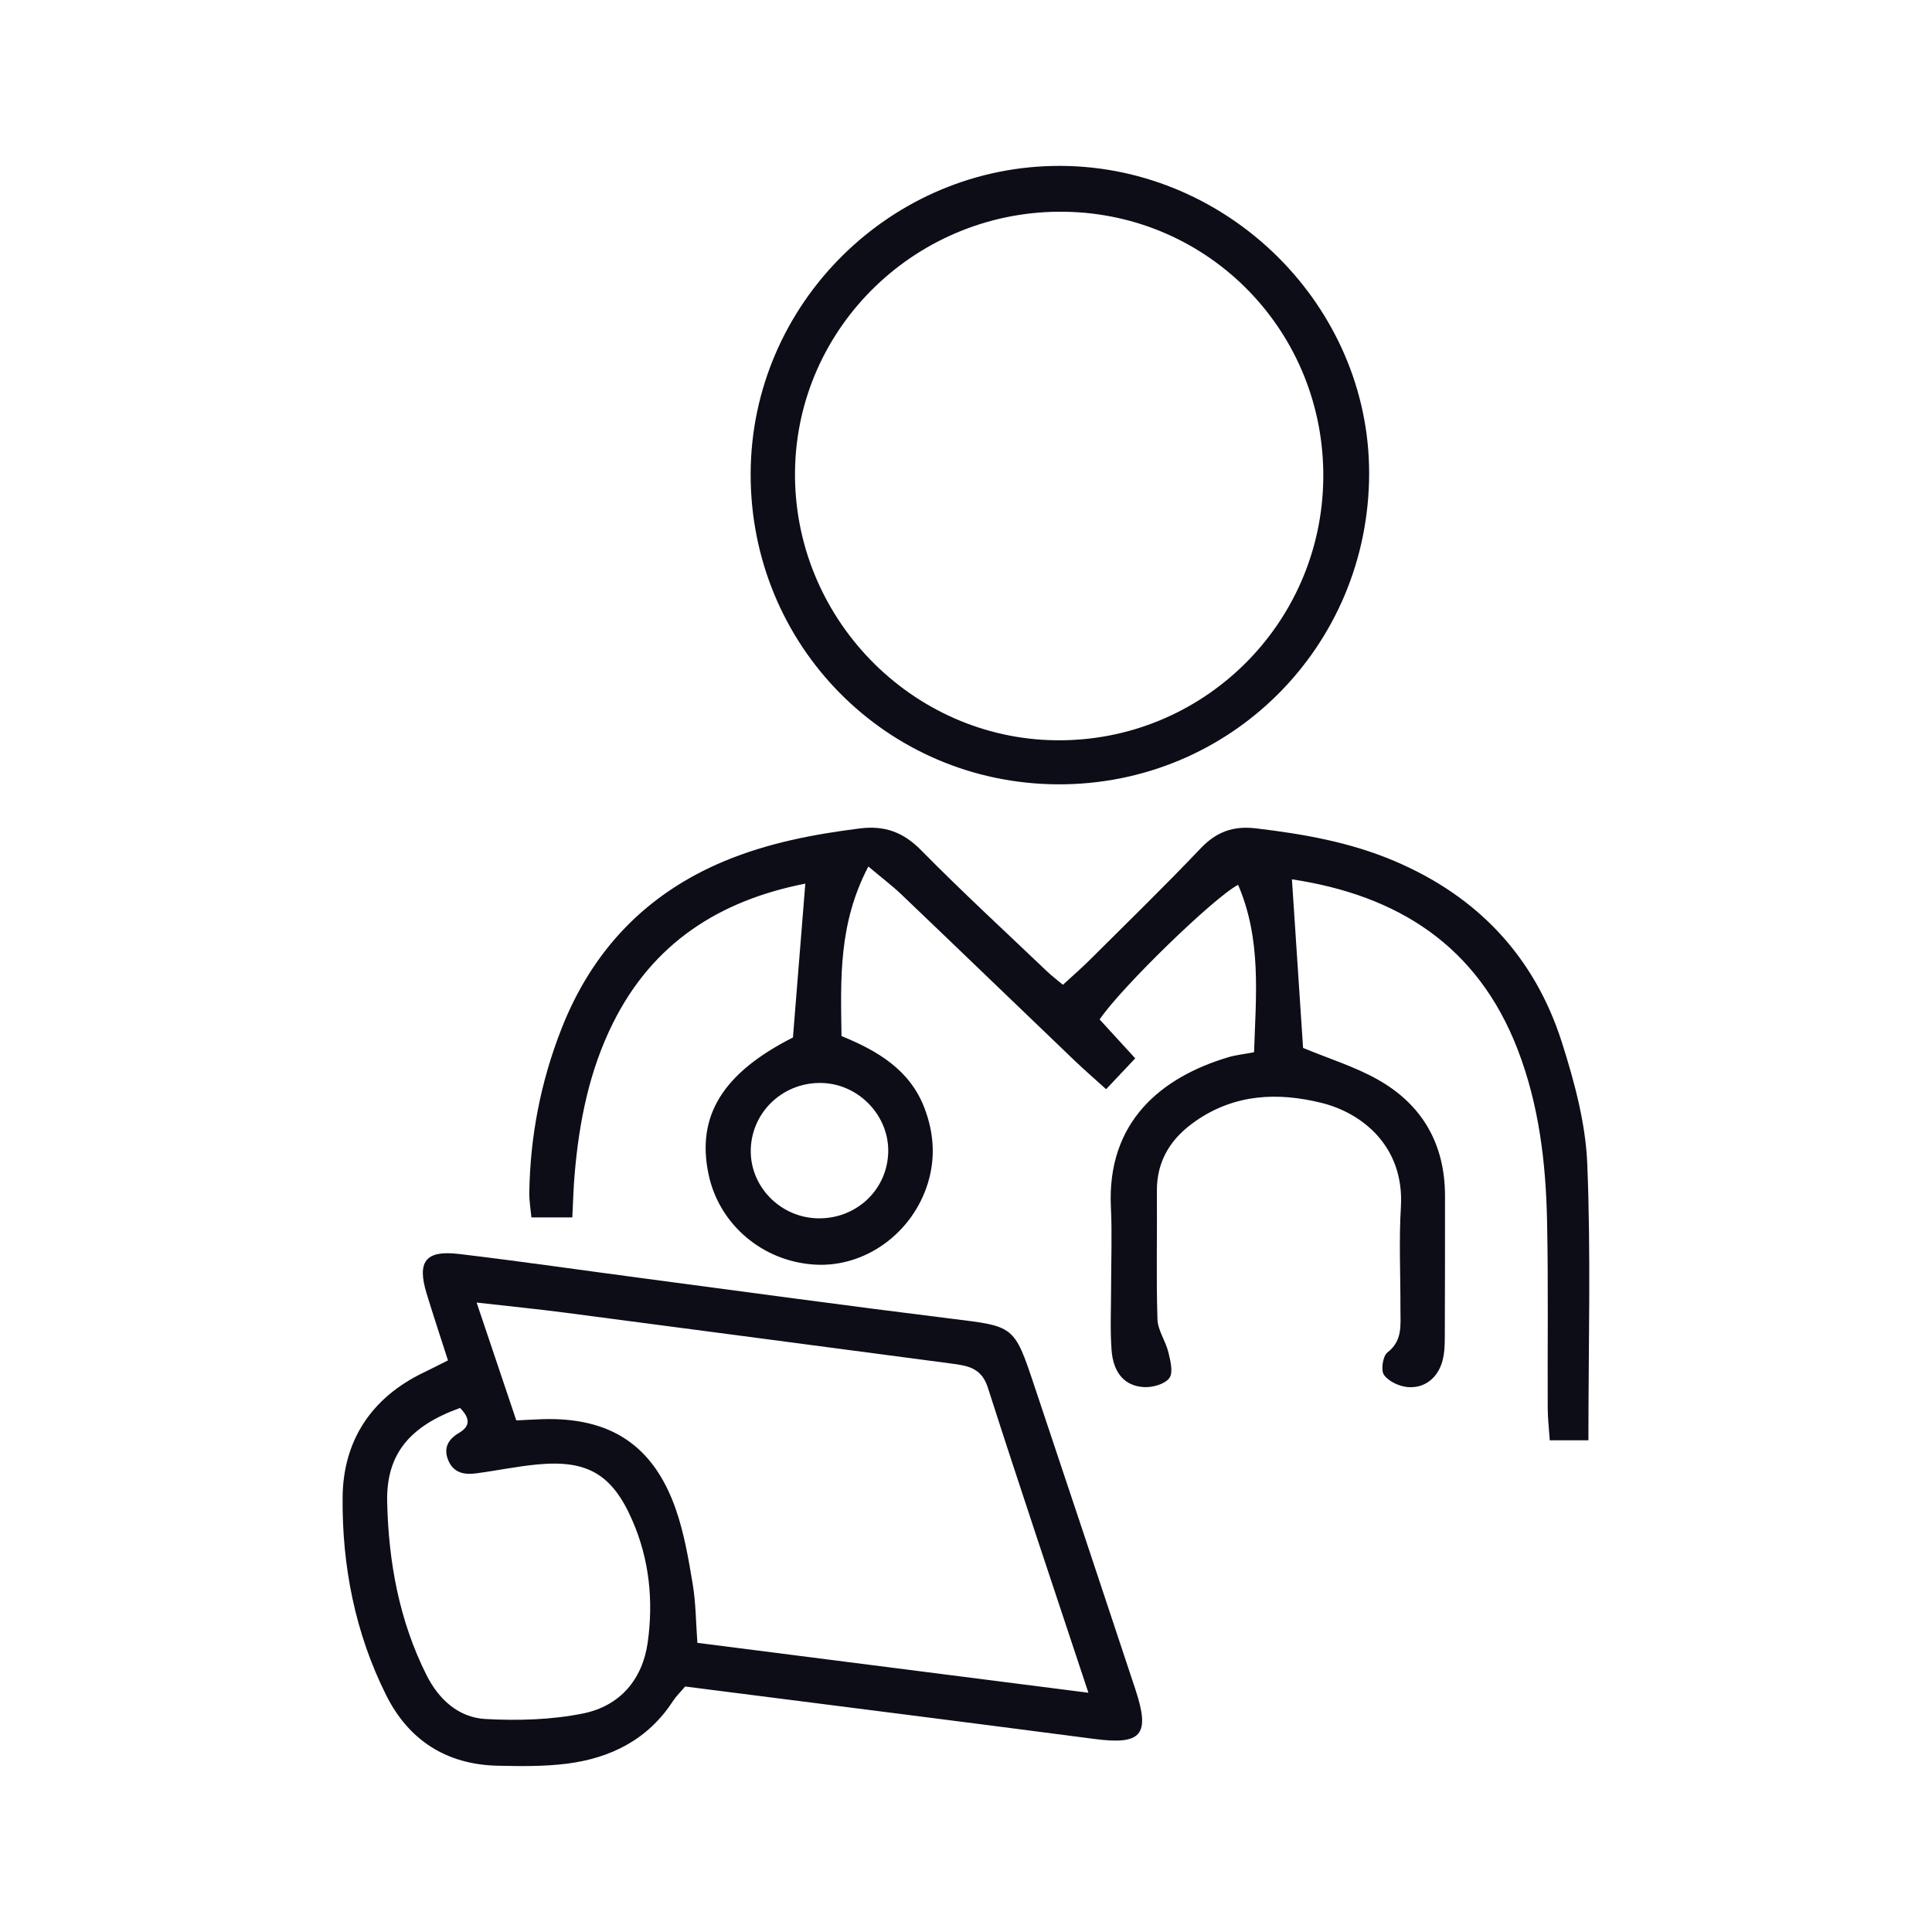
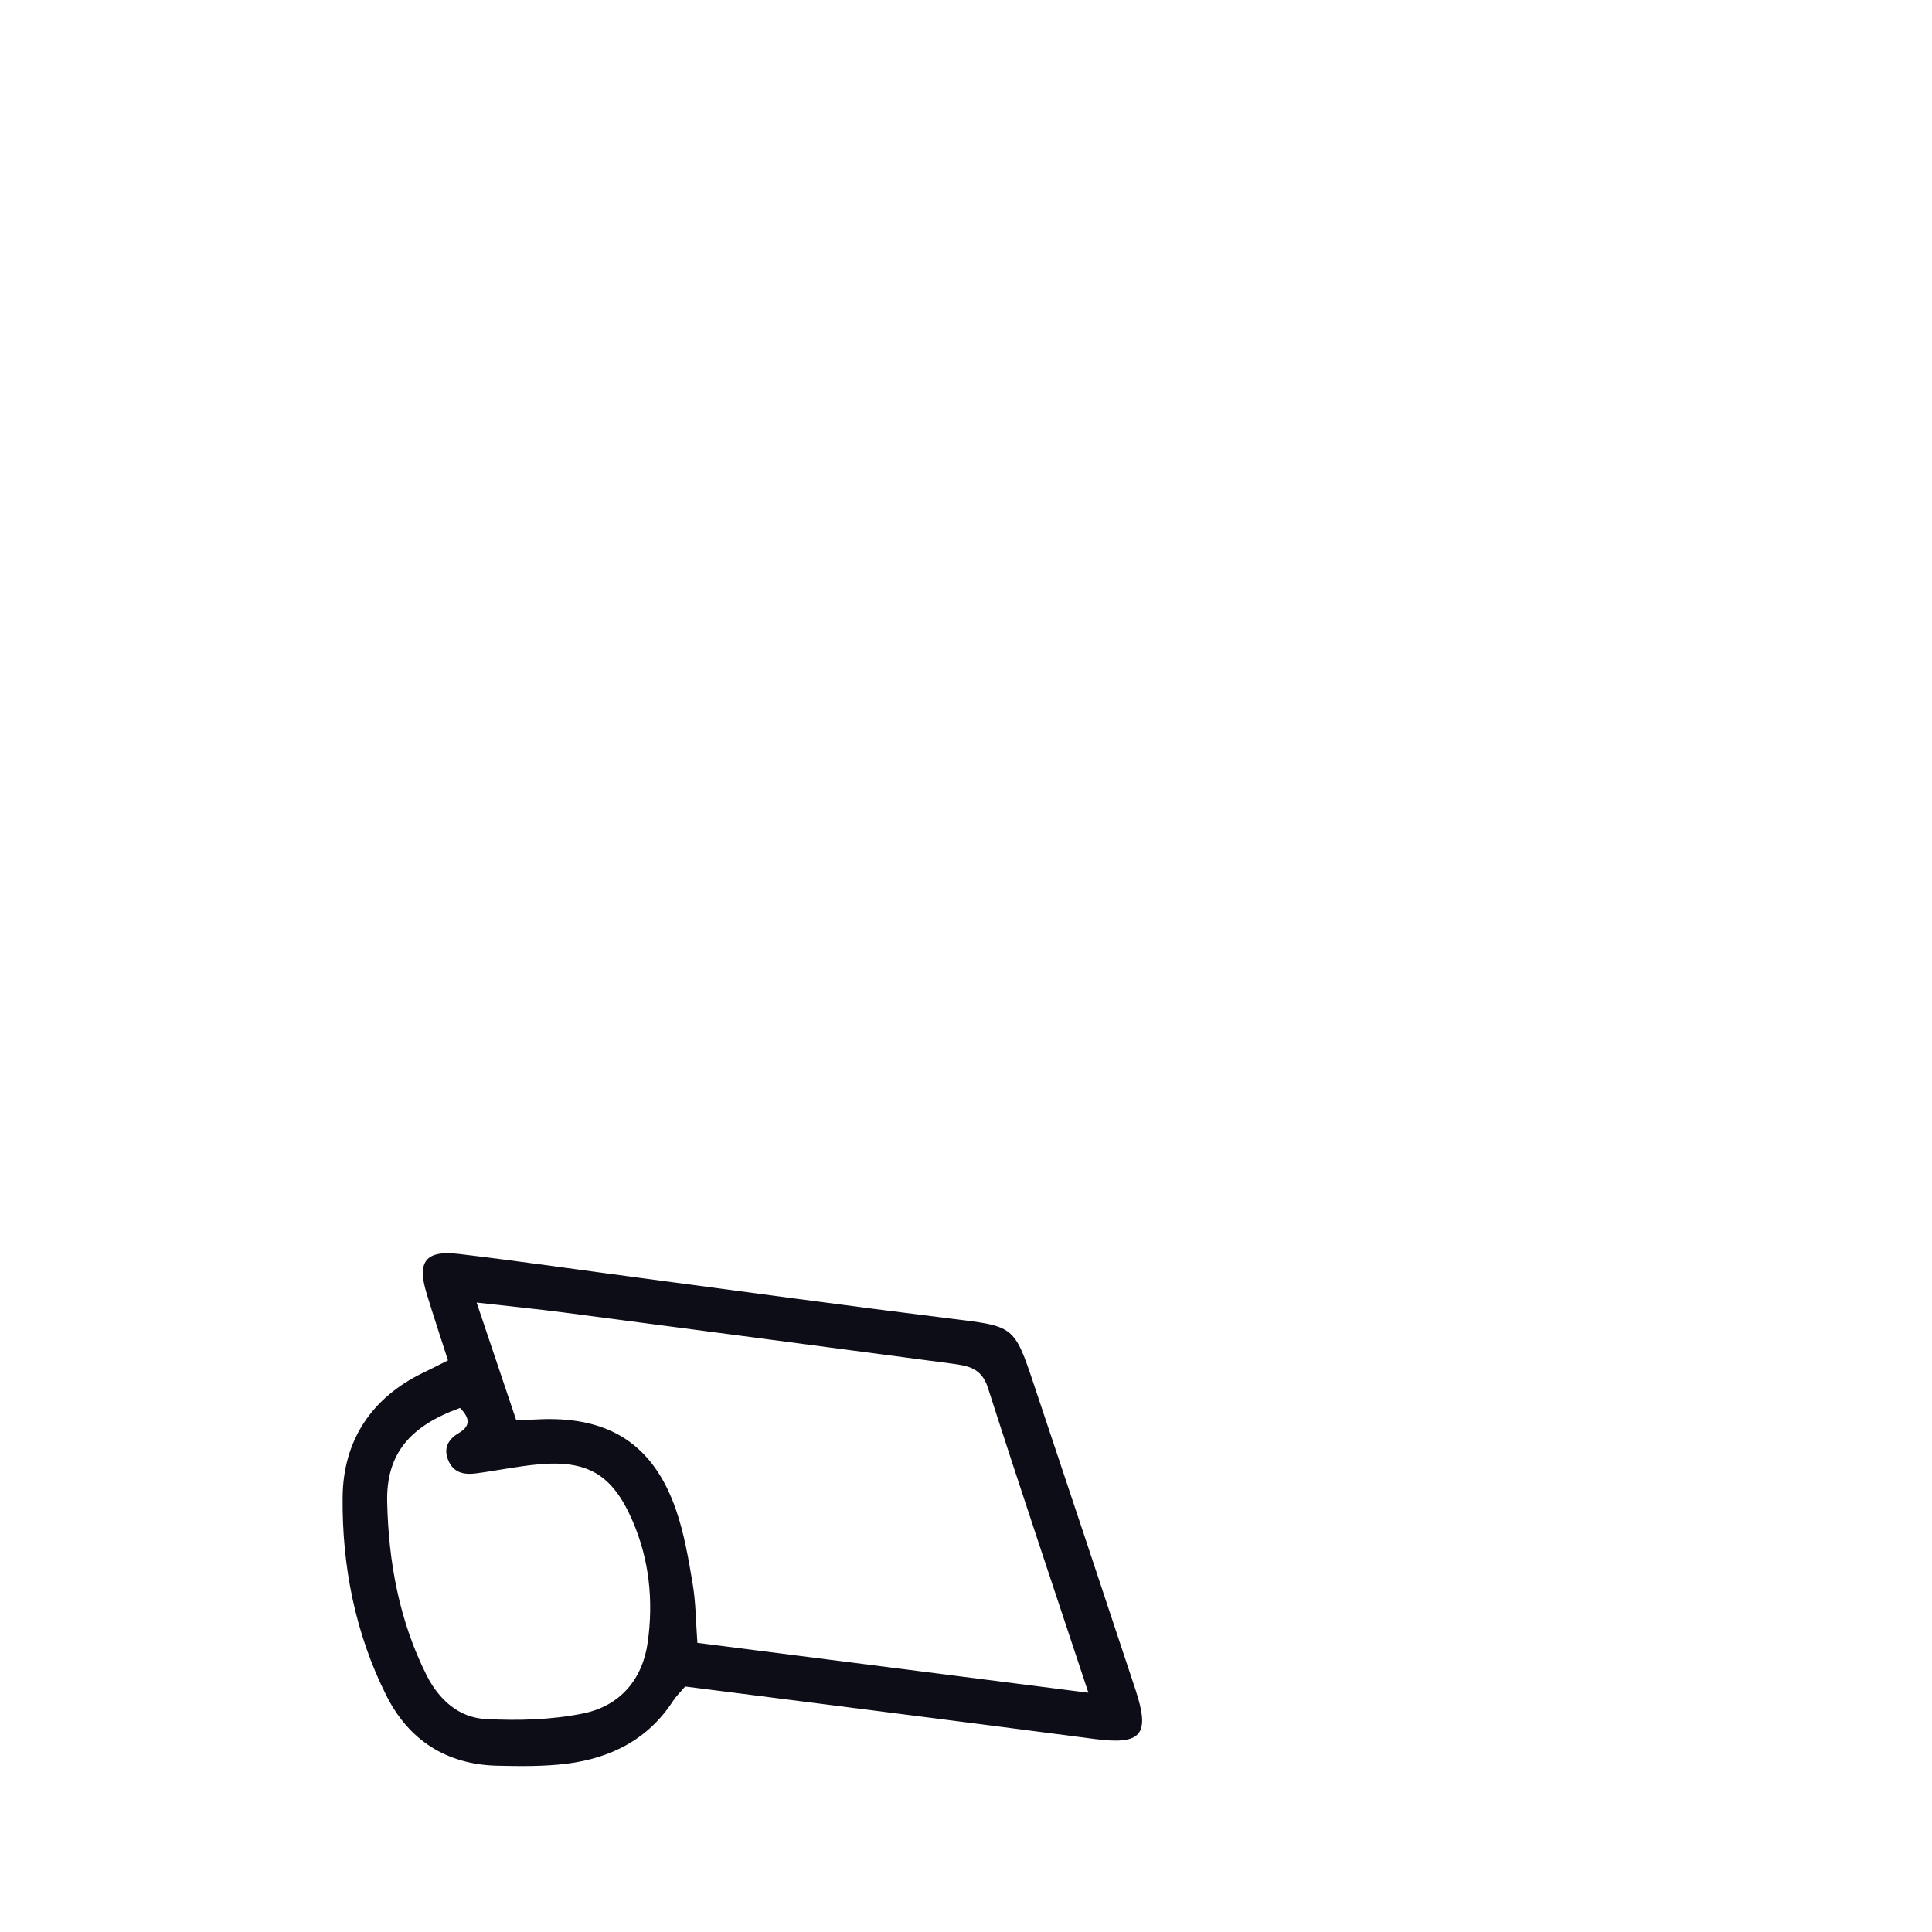
<svg xmlns="http://www.w3.org/2000/svg" id="Layer_1" viewBox="0 0 300 300">
  <defs>
    <style>      .cls-1 {        fill: #0d0d18;      }    </style>
  </defs>
-   <path class="cls-1" d="M200.61,136.54c.61,9.22,1.18,17.83,1.73,26.18,3.94,1.64,7.93,2.87,11.5,4.86,7,3.9,10.55,10.06,10.54,18.16,0,7.19,0,14.38-.03,21.57,0,1.32-.02,2.68-.35,3.94-.68,2.64-2.71,4.34-5.37,4.14-1.32-.1-2.98-.86-3.72-1.88-.52-.71-.19-2.94.52-3.49,2.41-1.86,2.02-4.3,2.03-6.71.02-5.3-.25-10.61.07-15.89.56-9.4-6.01-14.59-12.27-16.15-6.85-1.71-13.53-1.4-19.58,2.79-3.8,2.63-6.08,6.1-6.04,10.92.06,6.62-.12,13.25.09,19.87.05,1.72,1.27,3.37,1.69,5.11.32,1.32.79,3.16.16,4.02-.7.95-2.58,1.48-3.91,1.41-3.03-.15-4.81-2.2-5.07-5.79-.23-3.2-.07-6.43-.07-9.65,0-4.16.17-8.33-.03-12.49-.64-13.26,7.81-20.2,18.29-23.31,1.07-.32,2.21-.43,3.94-.76.29-8.75,1.18-17.51-2.48-26-3.77,1.98-18.17,15.97-21.5,20.91,1.7,1.86,3.45,3.77,5.53,6.04-1.43,1.51-2.78,2.95-4.52,4.79-1.78-1.61-3.31-2.93-4.77-4.32-9.02-8.64-18-17.31-27.03-25.93-1.43-1.36-3.01-2.55-5.12-4.33-4.66,8.88-4.3,17.47-4.17,26.33,5.62,2.29,10.62,5.25,12.88,11.17,1.45,3.81,1.75,7.68.53,11.67-2.37,7.74-9.71,13.11-17.53,12.65-8.1-.47-14.87-6.2-16.52-14-1.92-9.05,2.16-15.73,13.1-21.27.62-7.73,1.25-15.56,1.92-23.89-13.35,2.62-23.68,9.23-29.86,21.64-3.68,7.38-5.27,15.34-5.96,23.5-.18,2.06-.23,4.14-.36,6.69h-6.35c-.12-1.27-.34-2.52-.33-3.77.12-8.79,1.78-17.31,4.98-25.48,4.78-12.22,13.18-21.03,25.37-26.1,6.69-2.78,13.72-4.13,20.88-5.04,3.88-.5,6.79.51,9.6,3.36,6.37,6.47,13.06,12.62,19.63,18.89.67.63,1.41,1.19,2.4,2.02,1.48-1.37,2.89-2.58,4.2-3.89,5.76-5.74,11.6-11.42,17.2-17.31,2.46-2.58,5.07-3.51,8.58-3.09,7.36.87,14.59,2.14,21.45,5.05,12.96,5.48,21.83,14.88,26.07,28.24,1.93,6.08,3.66,12.47,3.92,18.78.58,14.14.18,28.32.18,42.95h-6c-.12-1.73-.31-3.37-.32-5.02-.04-9.65.1-19.3-.1-28.95-.18-9.11-1.25-18.11-4.56-26.7-6.22-16.14-18.62-23.96-35.07-26.44ZM126.68,189.17c6.05.29,11.06-4.25,11.24-10.19.18-5.63-4.44-10.56-10.12-10.81-6-.26-11.03,4.33-11.22,10.25-.18,5.64,4.36,10.47,10.1,10.75Z" />
  <path class="cls-1" d="M69.56,211.24c-1.15-3.59-2.27-6.96-3.31-10.36-1.53-5.01-.18-6.79,5.06-6.16,9.57,1.14,19.11,2.53,28.67,3.79,15.92,2.11,31.84,4.29,47.78,6.26,9.68,1.19,9.72,1.03,12.81,10.3,5.27,15.77,10.54,31.55,15.76,47.34,2.31,7.01.89,8.56-6.34,7.62-21.16-2.77-42.33-5.43-63.6-8.15-.71.84-1.38,1.48-1.88,2.24-3.89,6-9.69,8.89-16.53,9.75-3.54.44-7.17.39-10.76.31-7.91-.19-13.77-3.97-17.26-10.96-4.82-9.64-6.86-20.08-6.76-30.73.08-8.77,4.45-15.46,12.57-19.36,1.16-.56,2.31-1.15,3.77-1.88ZM169.01,262.86c-5.47-16.53-10.66-31.93-15.62-47.4-.98-3.06-3.12-3.39-5.61-3.72-20.06-2.64-40.12-5.31-60.18-7.93-4.24-.55-8.5-.97-13.59-1.55,2.24,6.67,4.19,12.46,6.16,18.3,1.76-.08,2.88-.15,4-.19,10.59-.34,17.31,4.04,20.78,14.02,1.29,3.71,1.96,7.67,2.61,11.56.49,2.91.49,5.89.73,9.15,20.1,2.57,39.91,5.1,60.72,7.75ZM71.45,218.62c-7.74,2.8-11.5,7.08-11.33,14.62.21,9.29,1.87,18.44,6.12,26.89,1.91,3.79,4.99,6.58,9.17,6.8,5.04.27,10.24.13,15.16-.87,5.64-1.15,9.2-5.21,10.01-11.05.9-6.48.25-12.87-2.39-18.92-3.11-7.15-6.97-9.43-14.75-8.69-3.2.3-6.36.97-9.55,1.39-1.79.23-3.44-.07-4.26-1.98-.83-1.92-.05-3.31,1.6-4.28,1.72-1.02,1.89-2.18.21-3.9Z" />
-   <path class="cls-1" d="M164.24,121.79c-26.56-.13-47.75-21.57-47.68-48.24.07-26.38,21.86-47.96,48.25-47.79,26.13.17,47.84,21.87,47.79,47.79-.05,26.88-21.59,48.37-48.37,48.24ZM205.48,74.25c.22-22.63-17.61-41.01-40.12-41.37-22.79-.36-41.62,17.74-41.91,40.28-.29,22.66,18.02,41.54,40.53,41.79,22.69.26,41.28-17.98,41.5-40.71Z" />
</svg>